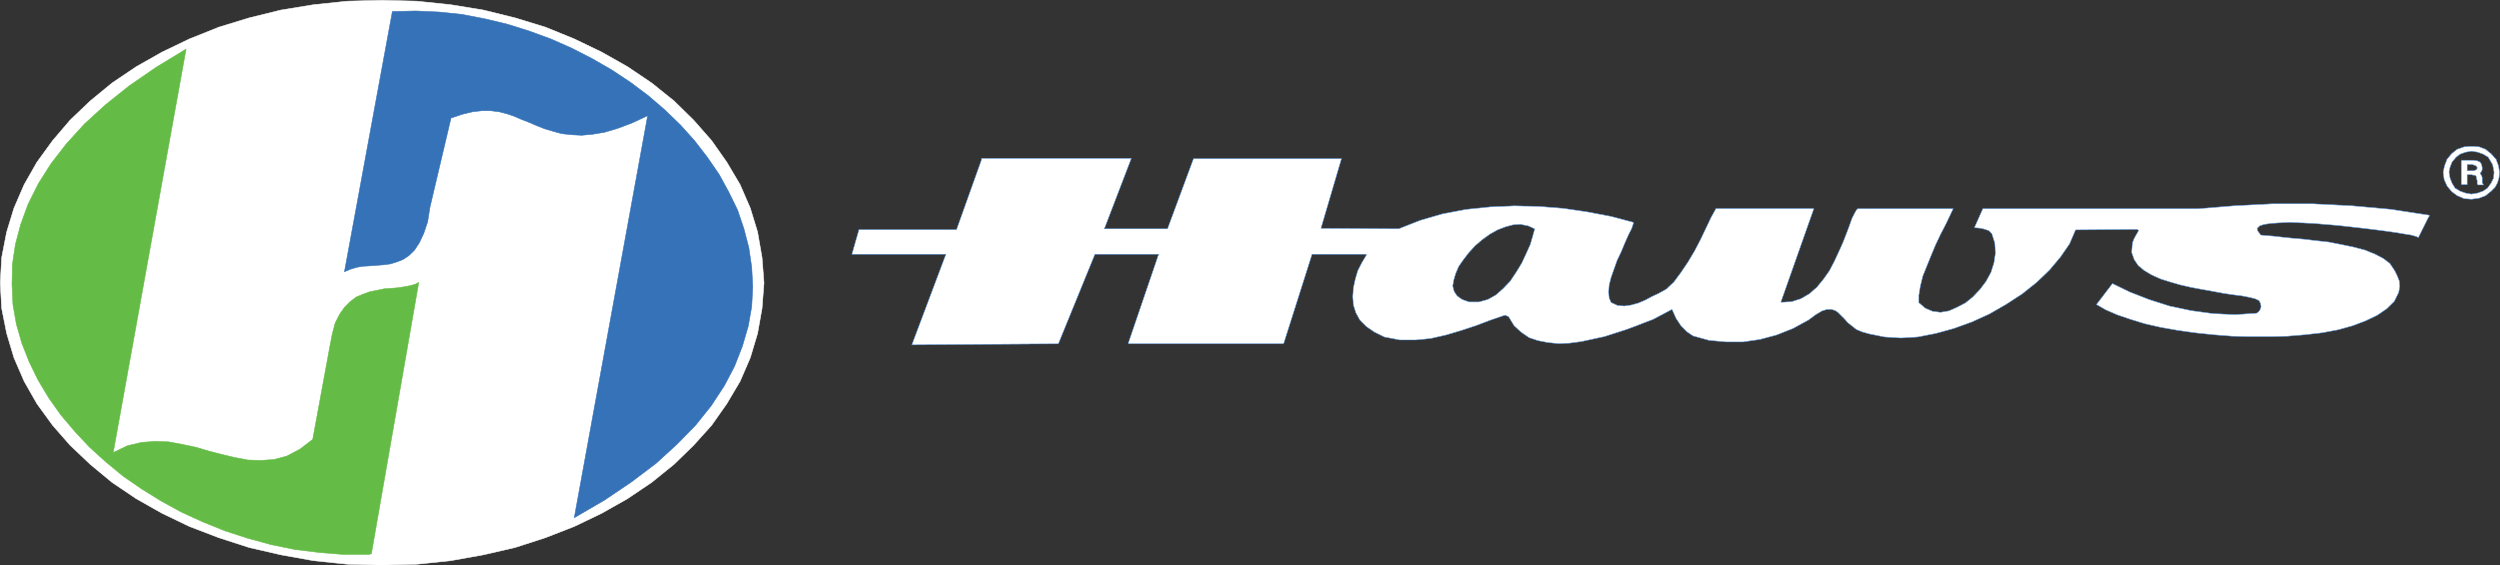
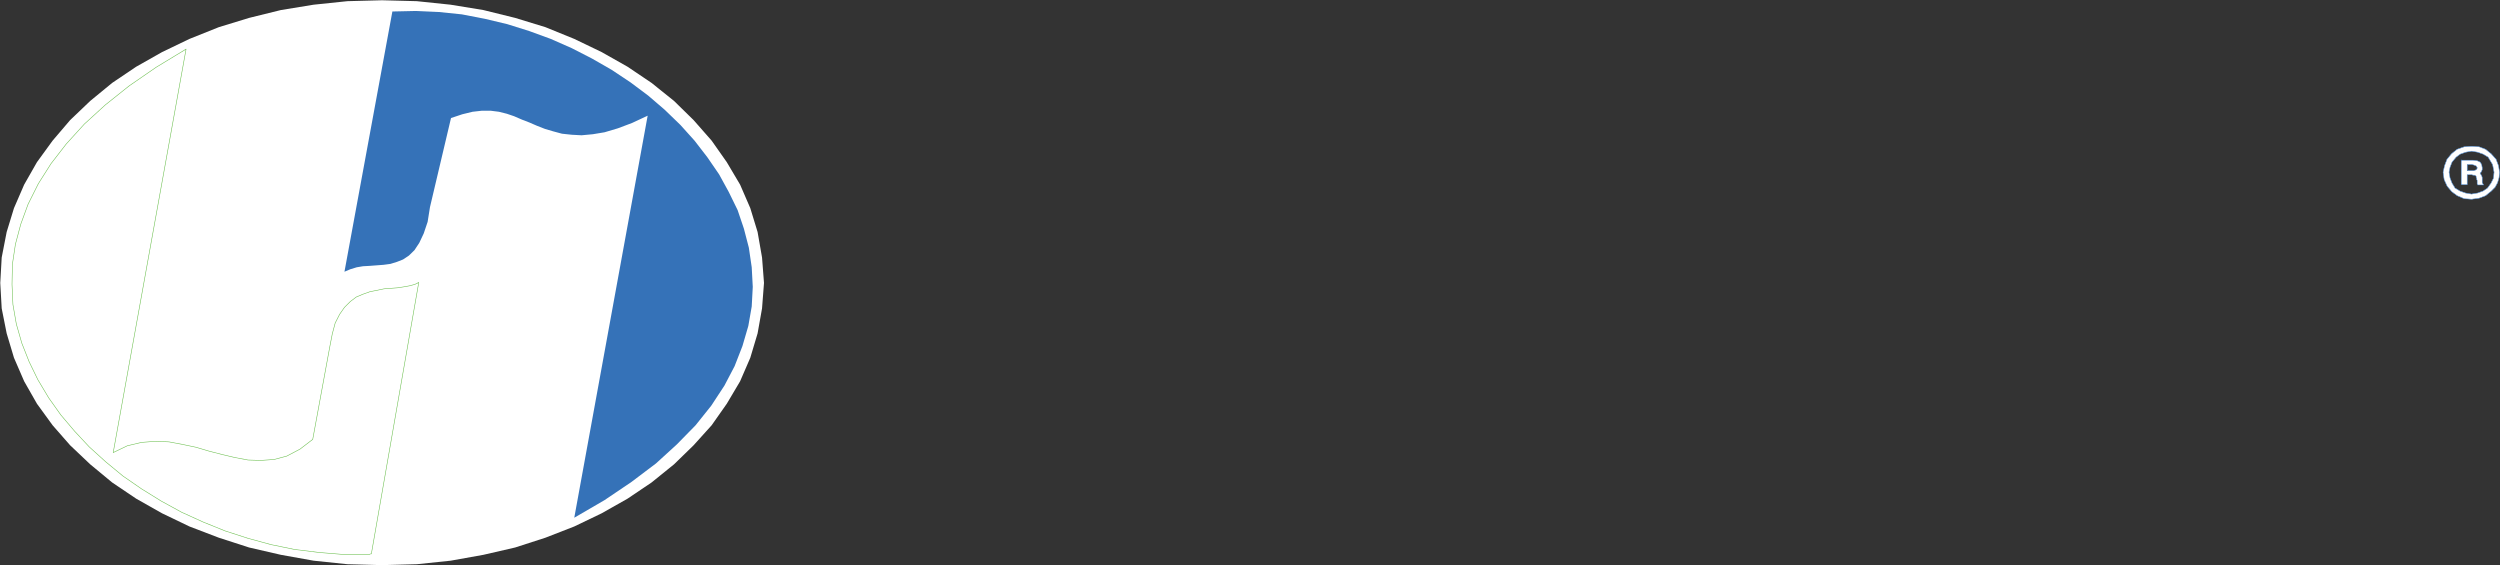
<svg xmlns="http://www.w3.org/2000/svg" id="Layer_2" viewBox="0 0 191.46 43.3">
  <rect x="0" y="0" width="191.46" height="43.3" fill="#333333" stroke="none" />
  <defs>
    <style>.cls-1{fill:#3572b8;}.cls-1,.cls-2,.cls-3{fill-rule:evenodd;}.cls-2{fill:#64bb46;}.cls-3,.cls-4{fill:#fff;}.cls-4,.cls-5,.cls-6,.cls-7{stroke-linejoin:round;stroke-width:.04px;}.cls-4,.cls-7{stroke:#3572b8;}.cls-5{stroke:#fff;}.cls-5,.cls-6,.cls-7{fill:none;}.cls-6{stroke:#64bb46;}</style>
  </defs>
  <g id="Layer_1-2">
    <g>
      <polygon class="cls-3" points="29.26 .02 31.92 .09 34.51 .36 37.02 .77 39.45 1.37 41.77 2.08 43.98 2.98 46.08 3.99 48.06 5.11 49.9 6.35 51.62 7.73 53.12 9.2 54.5 10.77 55.66 12.42 56.68 14.14 57.46 15.94 58.02 17.77 58.36 19.72 58.51 21.67 58.36 23.62 58.02 25.53 57.46 27.4 56.68 29.2 55.66 30.92 54.5 32.57 53.12 34.1 51.62 35.56 49.9 36.95 48.06 38.19 46.08 39.31 43.98 40.32 41.77 41.18 39.45 41.93 37.02 42.49 34.51 42.94 31.92 43.21 29.26 43.28 26.61 43.21 24.02 42.94 21.51 42.49 19.08 41.93 16.76 41.18 14.51 40.32 12.41 39.31 10.43 38.19 8.59 36.95 6.91 35.56 5.37 34.1 4.03 32.57 2.83 30.92 1.85 29.2 1.07 27.4 .51 25.53 .13 23.62 .02 21.67 .13 19.72 .51 17.77 1.07 15.94 1.85 14.14 2.83 12.42 4.03 10.77 5.37 9.2 6.91 7.73 8.59 6.35 10.43 5.11 12.41 3.99 14.51 2.98 16.76 2.08 19.08 1.37 21.51 .77 24.02 .36 26.61 .09 29.26 .02" />
-       <polygon class="cls-5" points="29.26 .02 31.92 .09 34.51 .36 37.02 .77 39.45 1.37 41.77 2.08 43.98 2.98 46.08 3.99 48.06 5.11 49.9 6.35 51.62 7.73 53.12 9.2 54.5 10.77 55.66 12.42 56.68 14.14 57.46 15.94 58.02 17.77 58.36 19.72 58.51 21.67 58.36 23.62 58.02 25.53 57.46 27.4 56.68 29.2 55.66 30.92 54.5 32.57 53.12 34.1 51.62 35.56 49.9 36.95 48.06 38.19 46.08 39.31 43.98 40.32 41.77 41.18 39.45 41.93 37.02 42.49 34.51 42.94 31.92 43.21 29.26 43.28 26.61 43.21 24.02 42.94 21.51 42.49 19.08 41.93 16.76 41.18 14.51 40.32 12.41 39.31 10.43 38.19 8.59 36.95 6.91 35.56 5.37 34.1 4.03 32.57 2.83 30.92 1.85 29.2 1.07 27.4 .51 25.53 .13 23.62 .02 21.67 .13 19.72 .51 17.77 1.07 15.94 1.85 14.14 2.83 12.42 4.03 10.77 5.37 9.2 6.91 7.73 8.59 6.35 10.43 5.11 12.41 3.99 14.51 2.98 16.76 2.08 19.08 1.37 21.51 .77 24.02 .36 26.61 .09 29.26 .02" />
-       <polygon class="cls-2" points="14.25 3.76 8.67 34.66 9.75 34.14 10.84 33.88 11.89 33.8 12.94 33.84 13.95 34.03 15 34.25 16.01 34.55 17.02 34.81 17.99 35.04 19 35.23 19.98 35.26 20.99 35.19 21.96 34.93 22.97 34.4 23.95 33.65 25.26 26.54 25.45 25.56 25.67 24.74 26.01 24.07 26.38 23.54 26.83 23.09 27.28 22.75 27.8 22.53 28.33 22.34 28.89 22.23 29.41 22.12 29.94 22.08 30.46 22.04 30.91 21.97 31.36 21.89 31.77 21.78 32.07 21.63 28.44 42.42 28.37 42.42 28.29 42.46 28.25 42.46 28.14 42.46 26.27 42.46 24.43 42.31 22.56 42.08 20.76 41.71 18.97 41.22 17.24 40.66 15.56 39.98 13.91 39.23 12.34 38.37 10.84 37.44 9.42 36.46 8.11 35.38 6.83 34.22 5.71 33.02 4.66 31.78 3.73 30.47 2.9 29.08 2.23 27.7 1.67 26.28 1.25 24.81 .99 23.32 .92 21.78 .95 20.24 1.18 18.71 1.59 17.17 2.15 15.64 2.94 14.06 3.91 12.53 5.07 11.03 6.46 9.5 8.07 8.03 9.9 6.57 11.96 5.15 14.25 3.76" />
      <polygon class="cls-6" points="14.25 3.76 8.67 34.66 9.75 34.14 10.84 33.88 11.89 33.8 12.94 33.84 13.95 34.03 15 34.25 16.01 34.55 17.02 34.81 17.99 35.04 19 35.23 19.98 35.26 20.99 35.19 21.96 34.93 22.97 34.4 23.95 33.65 25.26 26.54 25.45 25.56 25.67 24.74 26.01 24.07 26.38 23.54 26.83 23.09 27.28 22.75 27.8 22.53 28.33 22.34 28.89 22.23 29.41 22.12 29.94 22.08 30.46 22.04 30.91 21.97 31.36 21.89 31.77 21.78 32.07 21.63 28.44 42.42 28.37 42.42 28.29 42.46 28.25 42.46 28.14 42.46 26.27 42.46 24.43 42.31 22.56 42.08 20.76 41.71 18.97 41.22 17.24 40.66 15.56 39.98 13.91 39.23 12.34 38.37 10.84 37.44 9.42 36.46 8.11 35.38 6.83 34.22 5.71 33.02 4.66 31.78 3.73 30.47 2.9 29.08 2.23 27.7 1.67 26.28 1.25 24.81 .99 23.32 .92 21.78 .95 20.24 1.18 18.71 1.59 17.17 2.15 15.64 2.94 14.06 3.91 12.53 5.07 11.03 6.46 9.5 8.07 8.03 9.9 6.57 11.96 5.15 14.25 3.76" />
      <polygon class="cls-1" points="31.85 .84 33.61 .92 35.37 1.1 37.13 1.44 38.85 1.85 40.54 2.38 42.18 2.98 43.79 3.69 45.33 4.48 46.83 5.34 48.29 6.31 49.64 7.32 50.91 8.41 52.11 9.57 53.19 10.77 54.17 12.04 55.07 13.35 55.81 14.7 56.49 16.09 56.97 17.51 57.35 18.97 57.57 20.47 57.65 21.97 57.57 23.47 57.31 24.96 56.86 26.5 56.26 28.04 55.48 29.53 54.47 31.07 53.27 32.57 51.84 34.03 50.24 35.49 48.36 36.91 46.3 38.3 43.98 39.65 49.6 8.86 48.4 9.42 47.31 9.83 46.3 10.13 45.4 10.28 44.54 10.36 43.79 10.32 43.04 10.24 42.37 10.06 41.73 9.87 41.14 9.64 40.54 9.38 39.97 9.16 39.37 8.9 38.81 8.71 38.21 8.56 37.58 8.48 36.9 8.48 36.19 8.56 35.41 8.75 34.54 9.04 32.93 15.86 32.75 16.99 32.45 17.88 32.11 18.6 31.74 19.16 31.32 19.57 30.87 19.87 30.39 20.06 29.9 20.21 29.38 20.28 28.85 20.32 28.33 20.36 27.8 20.39 27.32 20.47 26.83 20.62 26.38 20.81 30.05 .88 31.85 .84" />
-       <polygon class="cls-7" points="31.85 .84 33.61 .92 35.37 1.1 37.13 1.44 38.85 1.85 40.54 2.38 42.18 2.98 43.79 3.69 45.33 4.48 46.83 5.34 48.29 6.31 49.64 7.32 50.91 8.41 52.11 9.57 53.19 10.77 54.17 12.04 55.07 13.35 55.81 14.7 56.49 16.09 56.97 17.51 57.35 18.97 57.57 20.47 57.65 21.97 57.57 23.47 57.31 24.96 56.86 26.5 56.26 28.04 55.48 29.53 54.47 31.07 53.27 32.57 51.84 34.03 50.24 35.49 48.36 36.91 46.3 38.3 43.98 39.65 49.6 8.86 48.4 9.42 47.31 9.83 46.3 10.13 45.4 10.28 44.54 10.36 43.79 10.32 43.04 10.24 42.37 10.06 41.73 9.87 41.14 9.64 40.54 9.38 39.97 9.16 39.37 8.9 38.81 8.71 38.21 8.56 37.58 8.48 36.9 8.48 36.19 8.56 35.41 8.75 34.54 9.04 32.93 15.86 32.75 16.99 32.45 17.88 32.11 18.6 31.74 19.16 31.32 19.57 30.87 19.87 30.39 20.06 29.9 20.21 29.38 20.28 28.85 20.32 28.33 20.36 27.8 20.39 27.32 20.47 26.83 20.62 26.38 20.81 30.05 .88 31.85 .84" />
      <path class="cls-3" d="M189.29,11.2l.57,.04,.5,.19,.42,.34,.38,.42,.19,.5,.08,.5v.04l-.04,.38-.11,.38-.19,.35-.31,.31-.42,.34-.5,.19-.57,.08-.57-.04-.54-.23-.42-.31-.35-.42-.23-.5-.08-.57,.11-.5,.19-.5,.35-.42,.42-.34,.54-.19,.57-.04Zm0,.38l-.46,.08-.42,.15-.31,.23-.31,.38-.15,.38-.08,.38,.08,.46,.15,.38,.23,.38,.38,.23,.42,.15,.46,.08,.46-.08,.42-.15,.34-.23,.27-.38,.19-.38,.04-.46-.11-.57-.34-.57-.38-.23-.42-.15-.46-.08Zm-.8,.69h.92l.31,.04,.23,.11,.11,.19,.04,.23v.15l-.04,.11-.04,.08-.08,.08,.04,.08,.08,.11,.04,.15v.38l.11,.19h-.46v-.04l-.04-.04v-.27l-.04-.08v-.08l-.04-.08v-.08l-.04-.04-.08-.04h-.11l-.11-.04h-.34v.77h-.46v-1.92Zm.46,.34v.46h.5l.11-.04,.08-.04,.04-.04,.04-.11-.04-.04-.04-.08-.08-.04-.11-.04-.15-.04h-.34Z" />
      <path class="cls-4" d="M189.29,11.2l.57,.04,.5,.19,.42,.34,.38,.42,.19,.5,.08,.5v.04l-.04,.38-.11,.38-.19,.35-.31,.31-.42,.34-.5,.19-.57,.08-.57-.04-.54-.23-.42-.31-.35-.42-.23-.5-.08-.57,.11-.5,.19-.5,.35-.42,.42-.34,.54-.19,.57-.04Zm0,.38l-.46,.08-.42,.15-.31,.23-.31,.38-.15,.38-.08,.38,.08,.46,.15,.38,.23,.38,.38,.23,.42,.15,.46,.08,.46-.08,.42-.15,.34-.23,.27-.38,.19-.38,.04-.46-.11-.57-.34-.57-.38-.23-.42-.15-.46-.08Zm-.8,.69h.92l.31,.04,.23,.11,.11,.19,.04,.23v.15l-.04,.11-.04,.08-.08,.08,.04,.08,.08,.11,.04,.15v.38l.11,.19h-.46v-.04l-.04-.04v-.27l-.04-.08v-.08l-.04-.08v-.08l-.04-.04-.08-.04h-.11l-.11-.04h-.34v.77h-.46v-1.92Zm.46,.34v.46h.5l.11-.04,.08-.04,.04-.04,.04-.11-.04-.04-.04-.08-.08-.04-.11-.04-.15-.04h-.34Z" />
-       <path class="cls-3" d="M75.16,12.12h11.49l-2.07,5.4h4.83l1.99-5.37h11.34l-1.57,5.33,5.94,.04,1.65-.65,1.72-.5,1.8-.34,1.84-.19,1.84-.08,1.88,.04,1.88,.15,1.84,.27,1.84,.35,1.72,.46-.15,.46-.27,.54-.27,.61-.27,.65-.31,.65-.23,.65-.23,.65-.15,.58-.04,.54,.04,.46,.15,.34,.5,.23,.5,.04,.54-.08,.54-.15,.54-.23,.5-.27,.5-.23,.61-.34,.57-.54,.54-.73,.54-.8,.5-.84,.46-.88,.42-.88,.38-.8,.38-.69h7.51l-2.53,7.17,.8-.04,.73-.23,.65-.38,.57-.5,.5-.61,.46-.65,.38-.73,.34-.73,.31-.69,.27-.69,.23-.61,.19-.54,.19-.38,.15-.27,.11-.11h7.32l-.27,.57-.31,.65-.38,.73-.38,.8-.34,.81-.34,.84-.31,.77-.19,.77-.11,.69v.57l.5,.42,.54,.23,.61,.08,.65-.11,.61-.27,.65-.34,.57-.46,.54-.57,.46-.61,.38-.69,.23-.73,.11-.73-.04-.77-.23-.73-.23-.23-.31-.11-.34-.08-.46-.04,.65-1.46h16.48l2.8-.23,2.91-.15h3.03l3.03,.15,2.99,.27,2.99,.46-.04,.08-.11,.19-.15,.31-.19,.38-.19,.38-.19,.38-.15-.08-.38-.11-.5-.08-.65-.11-.77-.11-.84-.11-.92-.11-.96-.11-1-.11-.96-.08-.96-.08-.92-.04-.84-.04-.77,.04-.65,.04-.54,.08-.34,.11-.19,.19,.04,.19,.23,.31,.34,.04,.57,.04,.69,.08,.77,.08,.92,.08,.92,.11,1,.11,.96,.19,.92,.19,.88,.23,.77,.31,.65,.34,.5,.38,.31,.46,.11,.19,.15,.31,.15,.38,.04,.42-.08,.46-.34,.69-.58,.57-.73,.5-.88,.42-1,.38-1.11,.31-1.23,.23-1.3,.15-1.34,.11-1.38,.04h-1.46l-1.42-.04-1.42-.11-1.42-.15-1.34-.19-1.3-.23-1.19-.27-1.11-.34-1-.34-.88-.38-.73-.42,1.23-1.61,1.34,.65,1.46,.57,1.57,.5,1.65,.35,1.68,.23,1.69,.08,1.65-.11,.15-.11,.11-.15,.08-.23-.04-.23-.11-.23-.31-.15-.46-.11-.57-.11-.65-.08-.73-.11-.81-.15-.84-.15-.8-.15-.84-.19-.8-.23-.73-.23-.69-.31-.57-.34-.46-.38-.31-.46-.19-.54,.04-.58,.04-.23,.11-.27,.15-.27,.11-.19,.08-.15-.11-.08-4.71,.04-.46,1.07-.69,1-.84,1-1,.96-1.11,.88-1.23,.8-1.27,.73-1.34,.61-1.38,.5-1.38,.38-1.38,.27-1.3,.08-1.26-.08-1.15-.23-.54-.15-.46-.19-.34-.27-.34-.27-.23-.27-.27-.27-.23-.23-.23-.15-.27-.08h-.34l-.38,.12-.46,.27-.57,.42-1.19,.65-1.26,.5-1.27,.34-1.3,.19h-1.3l-1.3-.12-1.23-.34-.46-.31-.46-.46-.38-.57-.31-.69-1.46,.77-.61,.23-.69,.27-.73,.27-.84,.27-.84,.27-.88,.19-.88,.19-.88,.12-.84,.04-.84-.08-.77-.15-.69-.23-.61-.42-.54-.5-.42-.69-.27-.11-1.11,.38-1.11,.42-1.15,.38-1.15,.34-1.19,.27-1.15,.11h-1.19l-1.19-.23-.77-.38-.61-.42-.5-.5-.31-.57-.19-.61-.04-.61,.04-.65,.15-.69,.19-.65,.31-.61,.34-.57v-.08h-4.14l-2.18,6.86h-11.92l2.34-6.86h-4.87l-2.8,6.86-11.23,.08,2.61-6.94h-7.2l.54-1.88h7.47l1.92-5.37Zm41.3,5.06l-.57,.04-.57,.15-.61,.23-.61,.34-.58,.42-.54,.46-.46,.5-.42,.54-.38,.54-.23,.54-.15,.5-.08,.46,.11,.42,.23,.34,.38,.27,.54,.19h.73l.69-.19,.61-.34,.57-.5,.54-.57,.46-.69,.42-.69,.34-.73,.31-.69,.19-.65,.15-.54-.5-.23-.57-.11Z" />
-       <path class="cls-4" d="M75.16,12.12h11.49l-2.07,5.4h4.83l1.99-5.37h11.34l-1.57,5.33,5.94,.04,1.65-.65,1.72-.5,1.8-.34,1.84-.19,1.84-.08,1.88,.04,1.88,.15,1.84,.27,1.84,.35,1.72,.46-.15,.46-.27,.54-.27,.61-.27,.65-.31,.65-.23,.65-.23,.65-.15,.58-.04,.54,.04,.46,.15,.34,.5,.23,.5,.04,.54-.08,.54-.15,.54-.23,.5-.27,.5-.23,.61-.34,.57-.54,.54-.73,.54-.8,.5-.84,.46-.88,.42-.88,.38-.8,.38-.69h7.51l-2.53,7.17,.8-.04,.73-.23,.65-.38,.57-.5,.5-.61,.46-.65,.38-.73,.34-.73,.31-.69,.27-.69,.23-.61,.19-.54,.19-.38,.15-.27,.11-.11h7.32l-.27,.57-.31,.65-.38,.73-.38,.8-.34,.81-.34,.84-.31,.77-.19,.77-.11,.69v.57l.5,.42,.54,.23,.61,.08,.65-.11,.61-.27,.65-.34,.57-.46,.54-.57,.46-.61,.38-.69,.23-.73,.11-.73-.04-.77-.23-.73-.23-.23-.31-.11-.34-.08-.46-.04,.65-1.46h16.48l2.8-.23,2.91-.15h3.03l3.03,.15,2.99,.27,2.99,.46-.04,.08-.11,.19-.15,.31-.19,.38-.19,.38-.19,.38-.15-.08-.38-.11-.5-.08-.65-.11-.77-.11-.84-.11-.92-.11-.96-.11-1-.11-.96-.08-.96-.08-.92-.04-.84-.04-.77,.04-.65,.04-.54,.08-.34,.11-.19,.19,.04,.19,.23,.31,.34,.04,.57,.04,.69,.08,.77,.08,.92,.08,.92,.11,1,.11,.96,.19,.92,.19,.88,.23,.77,.31,.65,.34,.5,.38,.31,.46,.11,.19,.15,.31,.15,.38,.04,.42-.08,.46-.34,.69-.58,.57-.73,.5-.88,.42-1,.38-1.11,.31-1.23,.23-1.3,.15-1.34,.11-1.38,.04h-1.46l-1.42-.04-1.42-.11-1.42-.15-1.34-.19-1.3-.23-1.19-.27-1.11-.34-1-.34-.88-.38-.73-.42,1.23-1.61,1.34,.65,1.46,.57,1.57,.5,1.65,.35,1.68,.23,1.69,.08,1.65-.11,.15-.11,.11-.15,.08-.23-.04-.23-.11-.23-.31-.15-.46-.11-.57-.11-.65-.08-.73-.11-.81-.15-.84-.15-.8-.15-.84-.19-.8-.23-.73-.23-.69-.31-.57-.34-.46-.38-.31-.46-.19-.54,.04-.58,.04-.23,.11-.27,.15-.27,.11-.19,.08-.15-.11-.08-4.71,.04-.46,1.07-.69,1-.84,1-1,.96-1.11,.88-1.23,.8-1.27,.73-1.34,.61-1.38,.5-1.38,.38-1.38,.27-1.3,.08-1.26-.08-1.15-.23-.54-.15-.46-.19-.34-.27-.34-.27-.23-.27-.27-.27-.23-.23-.23-.15-.27-.08h-.34l-.38,.12-.46,.27-.57,.42-1.19,.65-1.26,.5-1.27,.34-1.3,.19h-1.3l-1.3-.12-1.23-.34-.46-.31-.46-.46-.38-.57-.31-.69-1.46,.77-.61,.23-.69,.27-.73,.27-.84,.27-.84,.27-.88,.19-.88,.19-.88,.12-.84,.04-.84-.08-.77-.15-.69-.23-.61-.42-.54-.5-.42-.69-.27-.11-1.11,.38-1.11,.42-1.15,.38-1.15,.34-1.19,.27-1.15,.11h-1.19l-1.19-.23-.77-.38-.61-.42-.5-.5-.31-.57-.19-.61-.04-.61,.04-.65,.15-.69,.19-.65,.31-.61,.34-.57v-.08h-4.14l-2.18,6.86h-11.92l2.34-6.86h-4.87l-2.8,6.86-11.23,.08,2.61-6.94h-7.2l.54-1.88h7.47l1.92-5.37Zm41.3,5.06l-.57,.04-.57,.15-.61,.23-.61,.34-.58,.42-.54,.46-.46,.5-.42,.54-.38,.54-.23,.54-.15,.5-.08,.46,.11,.42,.23,.34,.38,.27,.54,.19h.73l.69-.19,.61-.34,.57-.5,.54-.57,.46-.69,.42-.69,.34-.73,.31-.69,.19-.65,.15-.54-.5-.23-.57-.11Z" />
    </g>
  </g>
</svg>